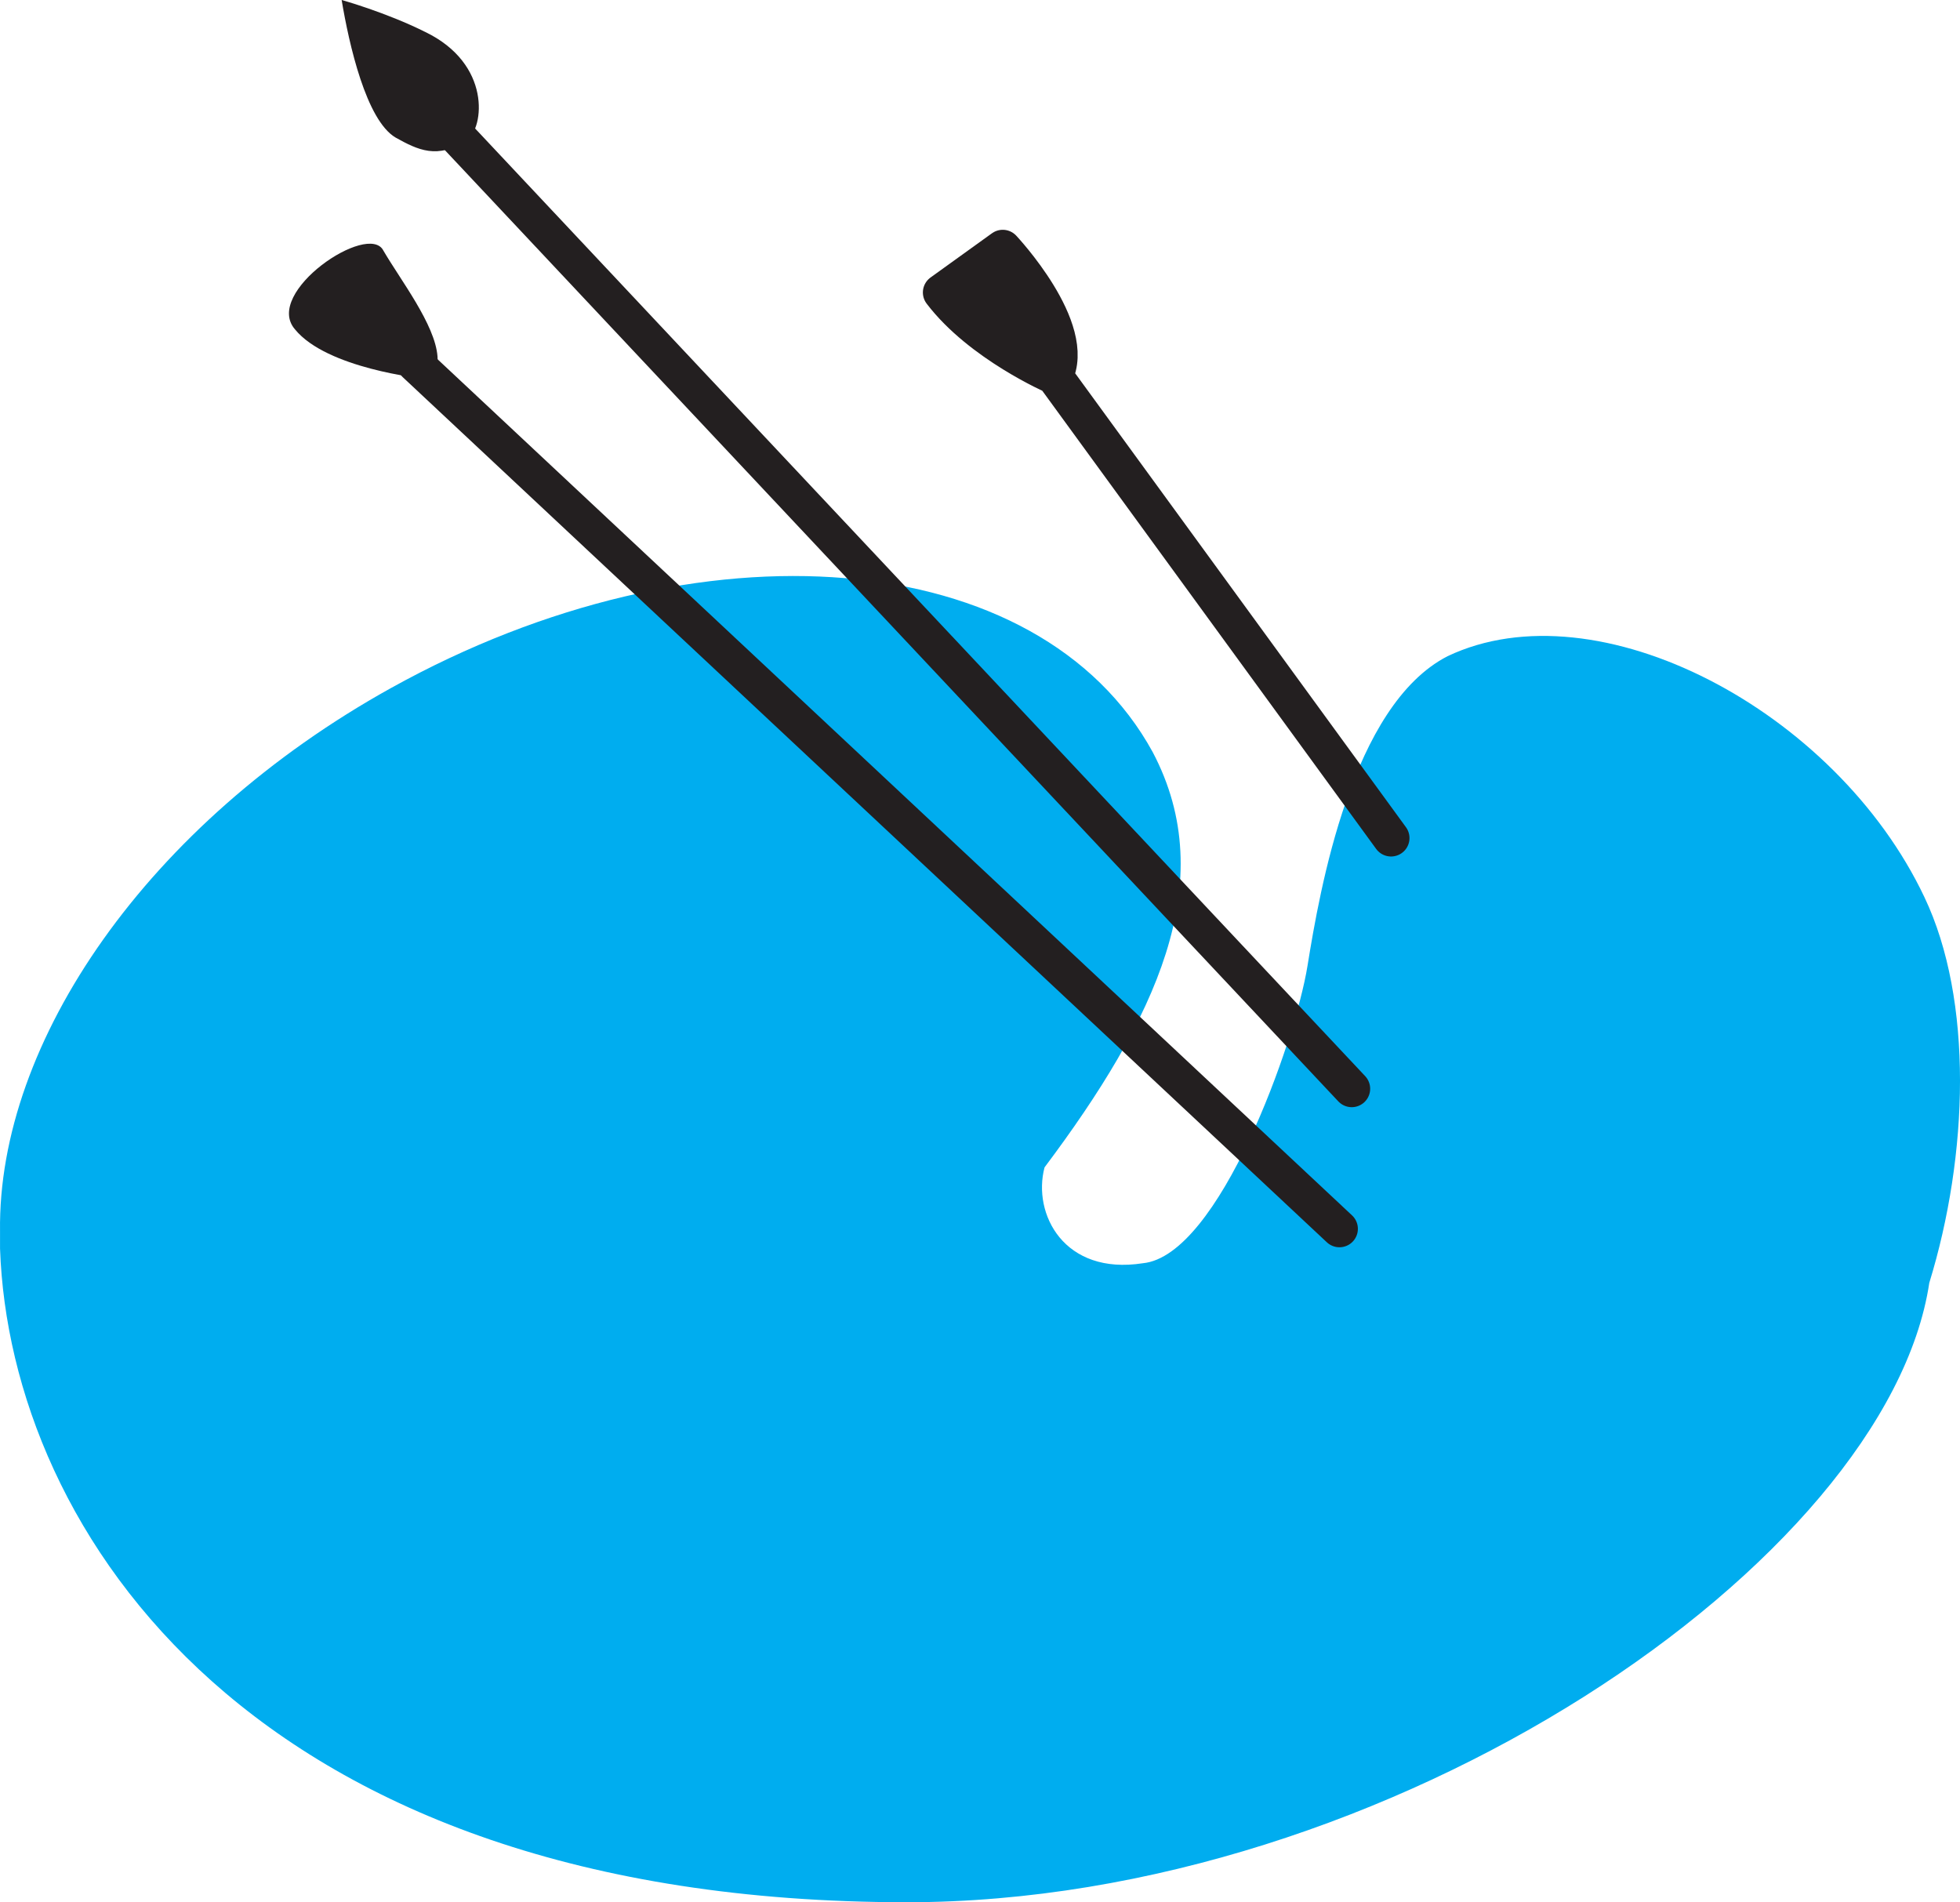
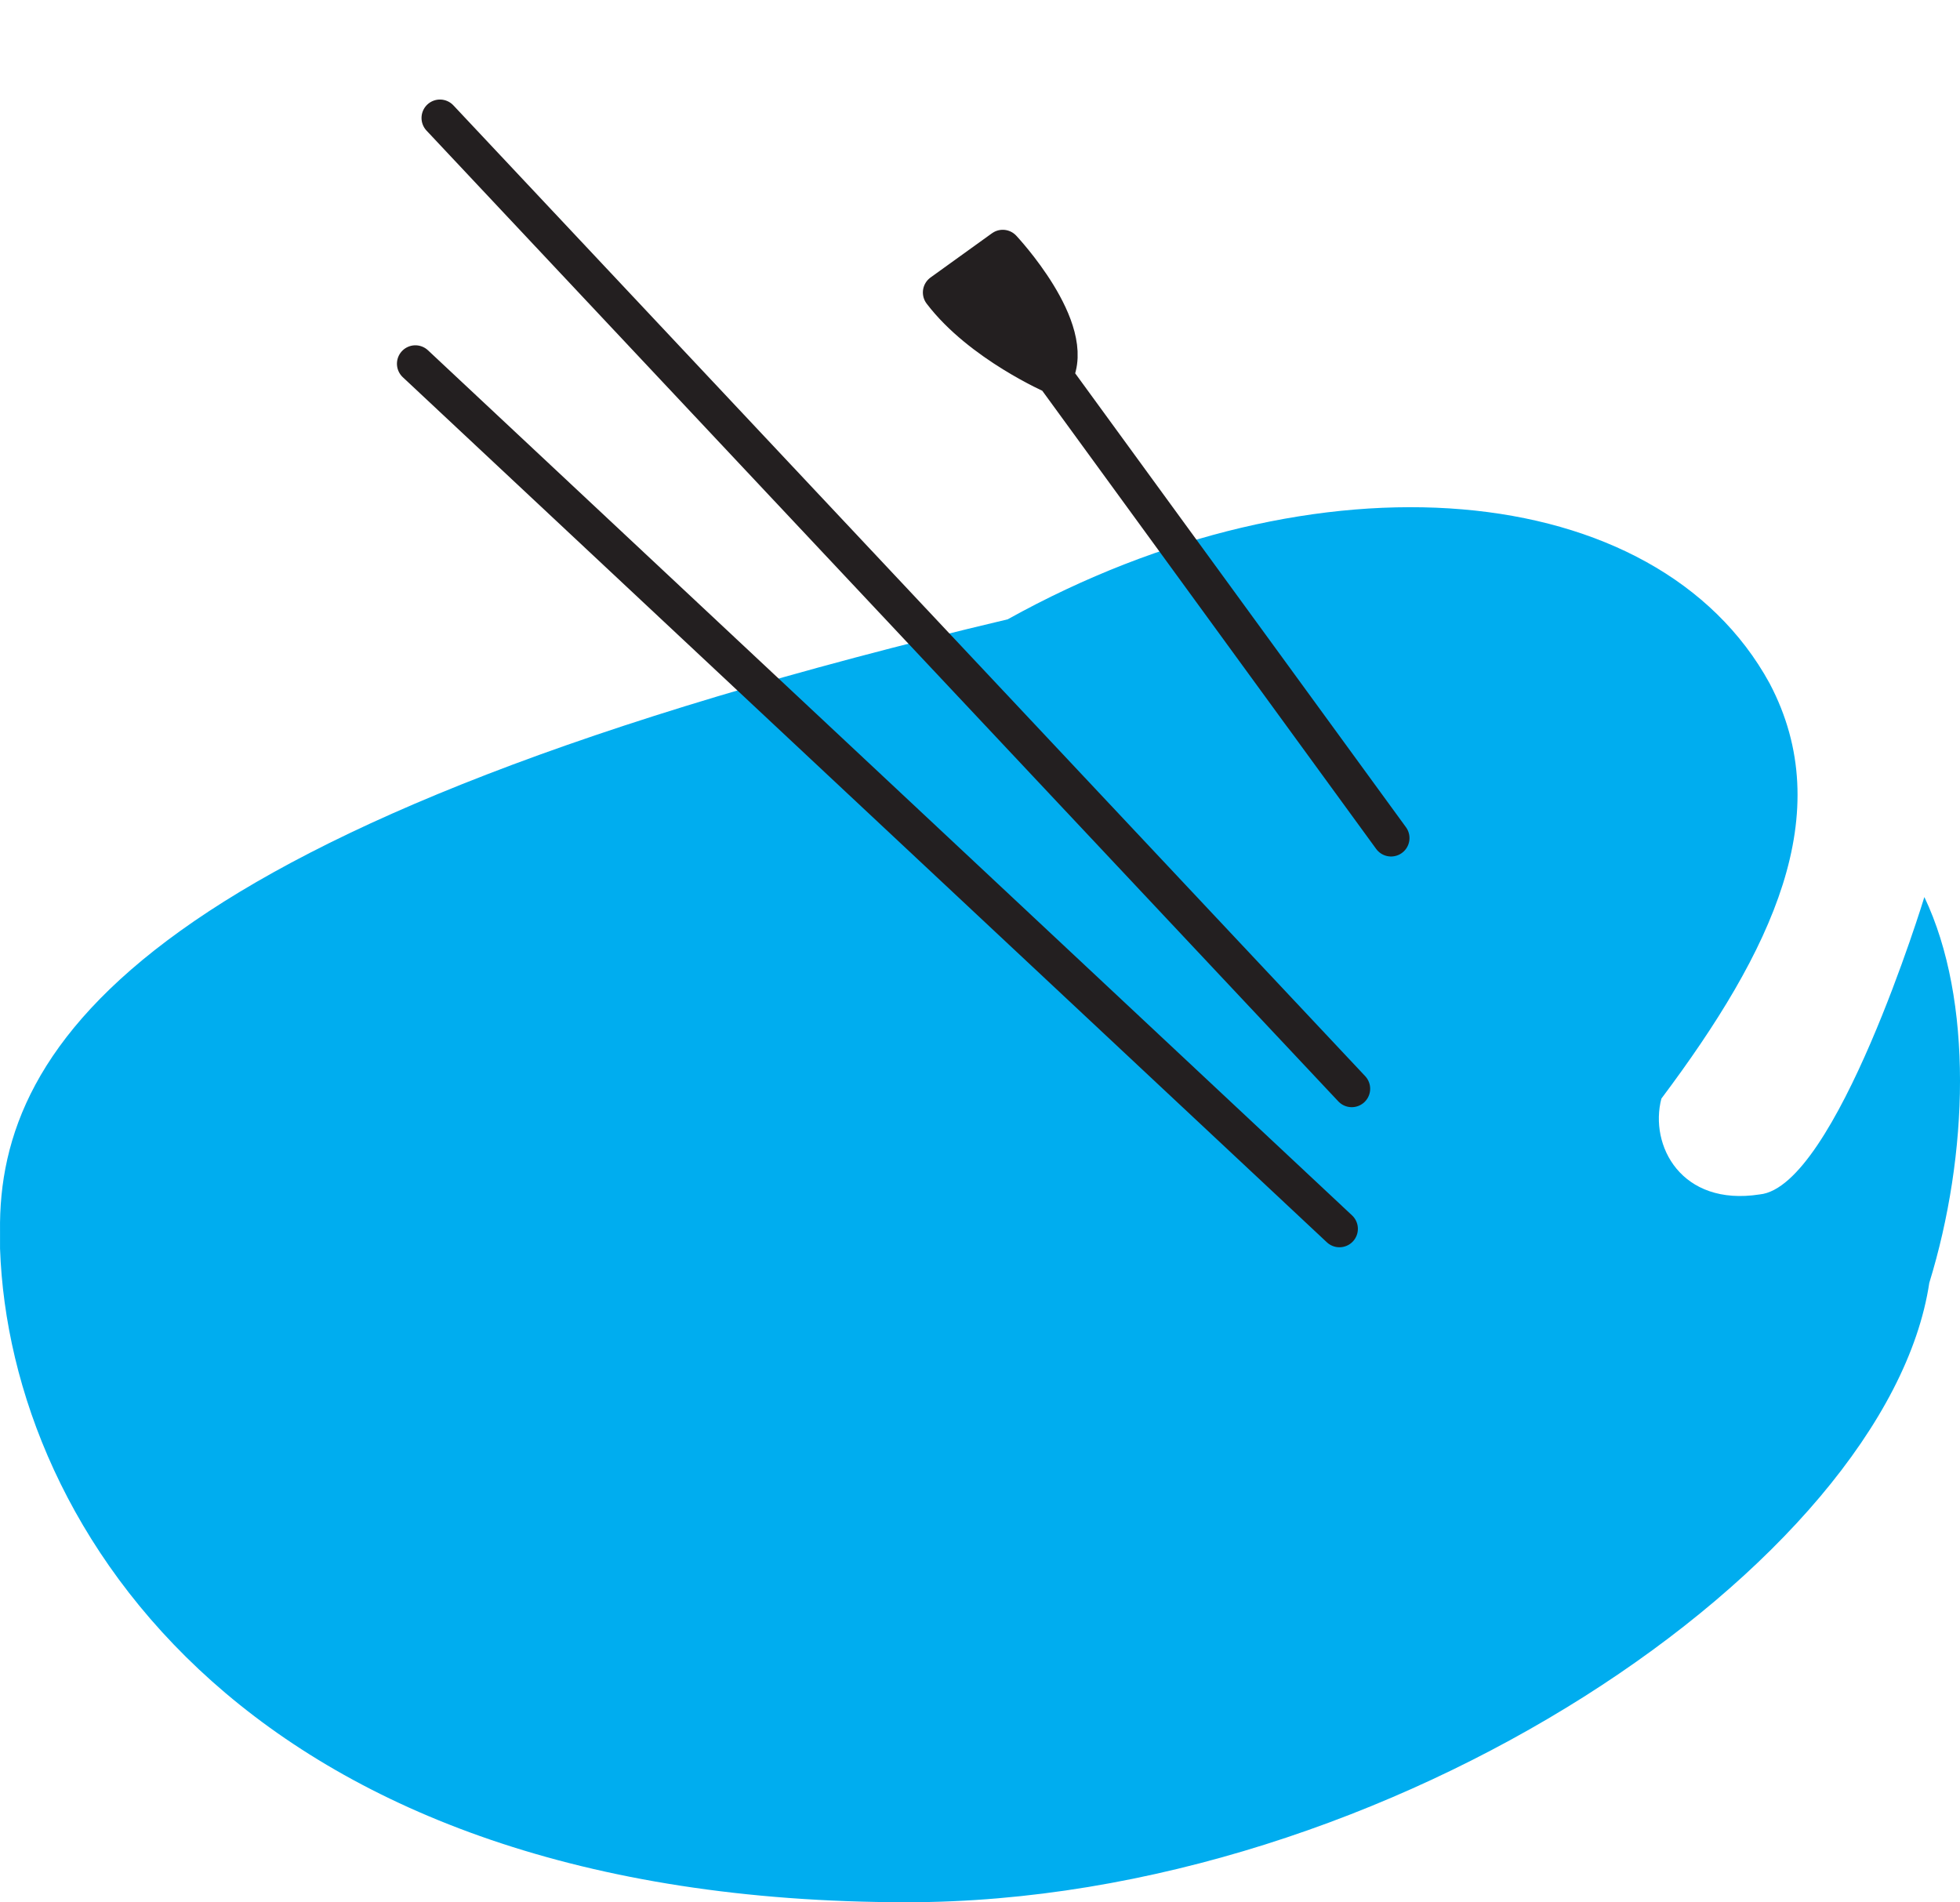
<svg xmlns="http://www.w3.org/2000/svg" width="598.134" height="580.5">
-   <path fill="#00adef" fill-rule="evenodd" d="M587.26 273.75c-27-57-99.75-95.25-145.5-73.5-29.25 15-39 71.25-42.75 94.5s-27 88.5-50.25 90.75c-24 3.75-33.75-15-30-29.25 33.75-45 54-87 33-126.75-34.5-63-138-72-232.5-19.5C45.01 251.25-.74 318 .01 375.75V381c3 86.25 77.25 199.5 276.75 199.5 147.75 0 299.25-104.25 312-189 12-39 13.5-86.25-1.5-117.75" />
+   <path fill="#00adef" fill-rule="evenodd" d="M587.26 273.75s-27 88.5-50.25 90.75c-24 3.75-33.75-15-30-29.25 33.75-45 54-87 33-126.75-34.5-63-138-72-232.5-19.5C45.01 251.25-.74 318 .01 375.75V381c3 86.25 77.25 199.5 276.75 199.5 147.75 0 299.25-104.25 312-189 12-39 13.5-86.25-1.5-117.75" />
  <path fill="none" stroke="#231f20" stroke-linecap="round" stroke-linejoin="round" stroke-miterlimit="10" stroke-width="11.25" d="m126.76 111 282 264m3.75-42.75L134.26 36" />
  <path fill="#231f20" fill-rule="evenodd" stroke="#231f20" stroke-linecap="round" stroke-linejoin="round" stroke-miterlimit="10" stroke-width="11.25" d="m424.51 255.75-102.75-141s-22.5-9.75-34.5-25.5l18.75-13.5s23.25 24.75 15.75 39" />
-   <path fill="#231f20" fill-rule="evenodd" d="M104.26 0c2.25 13.5 7.5 36.75 16.5 42 6.75 3.75 12.75 6.75 21.75.75 5.25-3.75 7.5-23.25-12.75-33-12-6-25.5-9.75-25.5-9.75m24.75 115.5s-29.25-3-39-15c-9.75-11.25 22.5-33 27-24 5.25 9 15.75 22.5 16.5 32.25s-4.5 6.75-4.5 6.75" />
</svg>